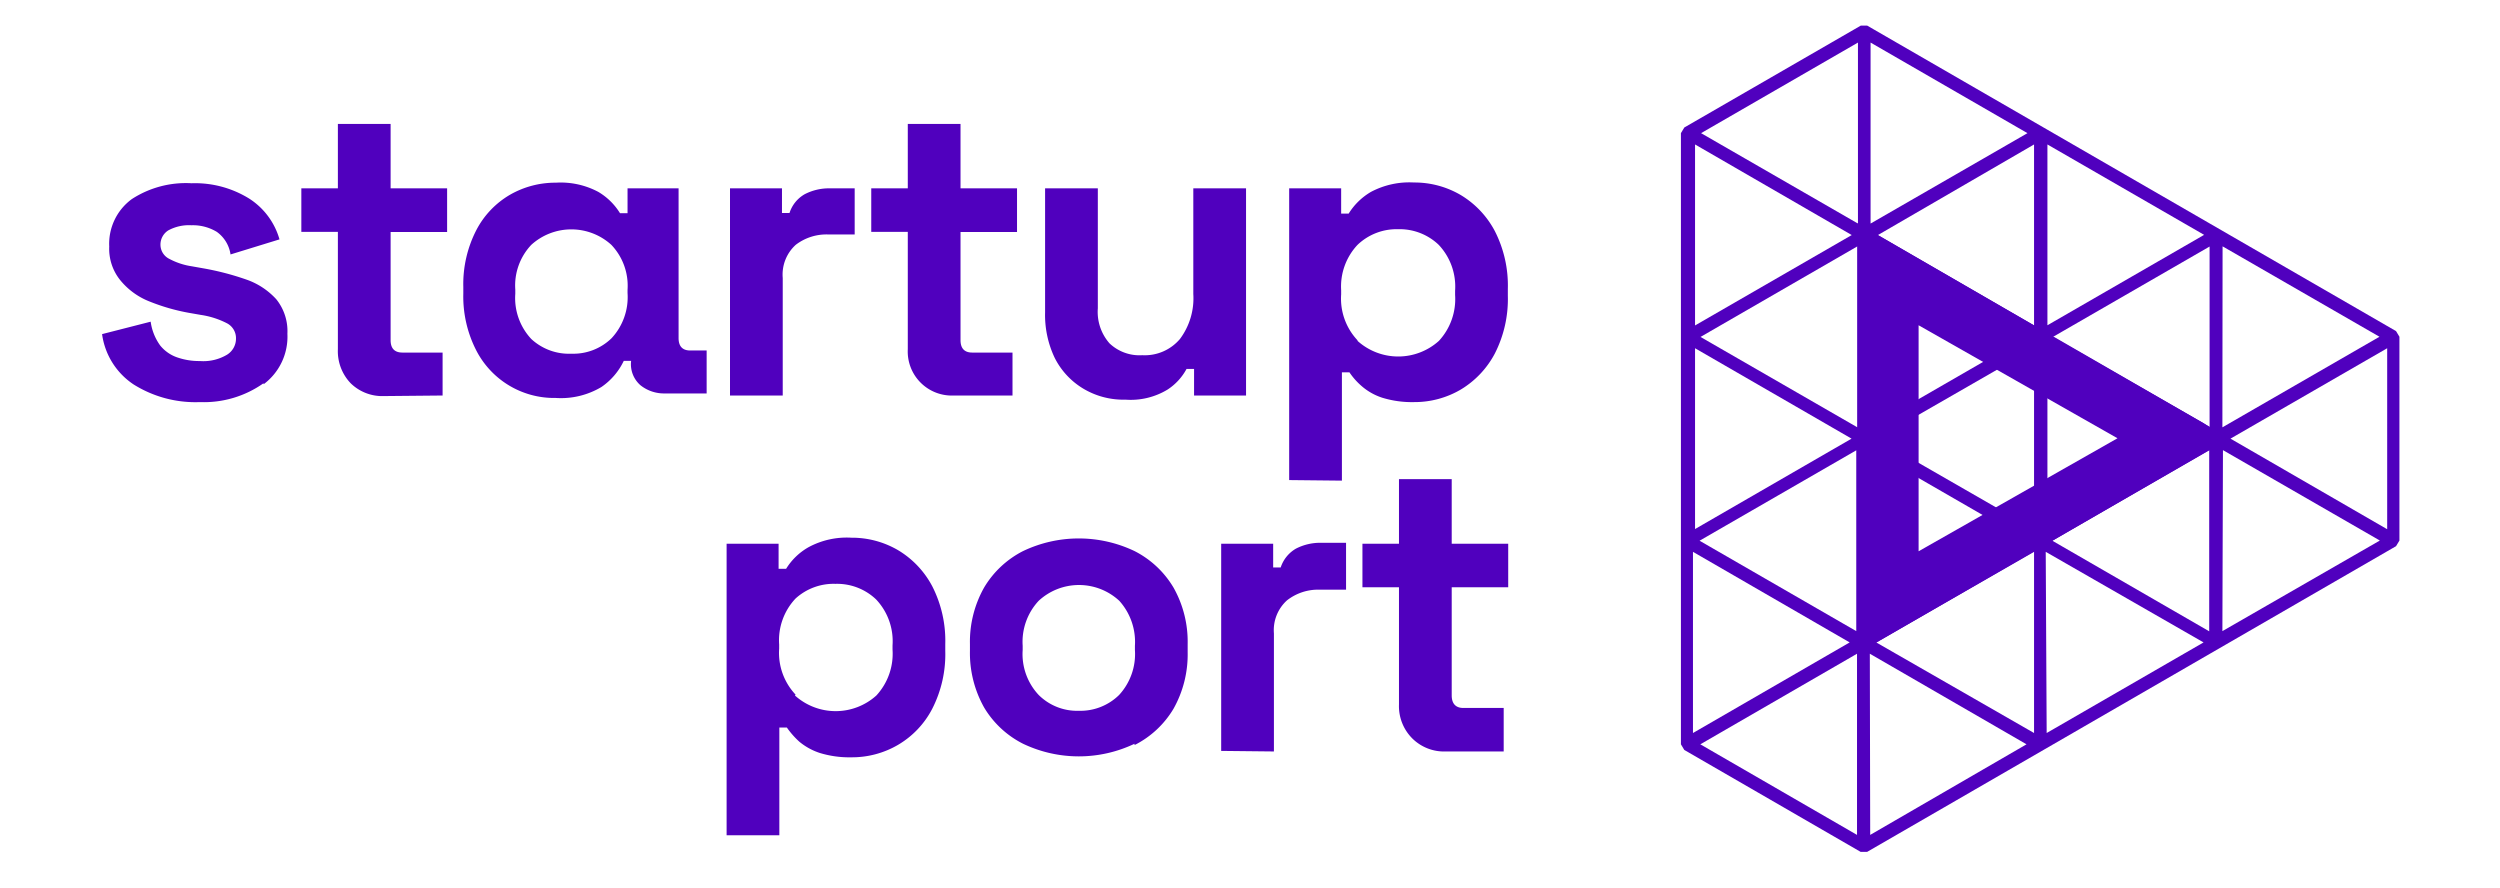
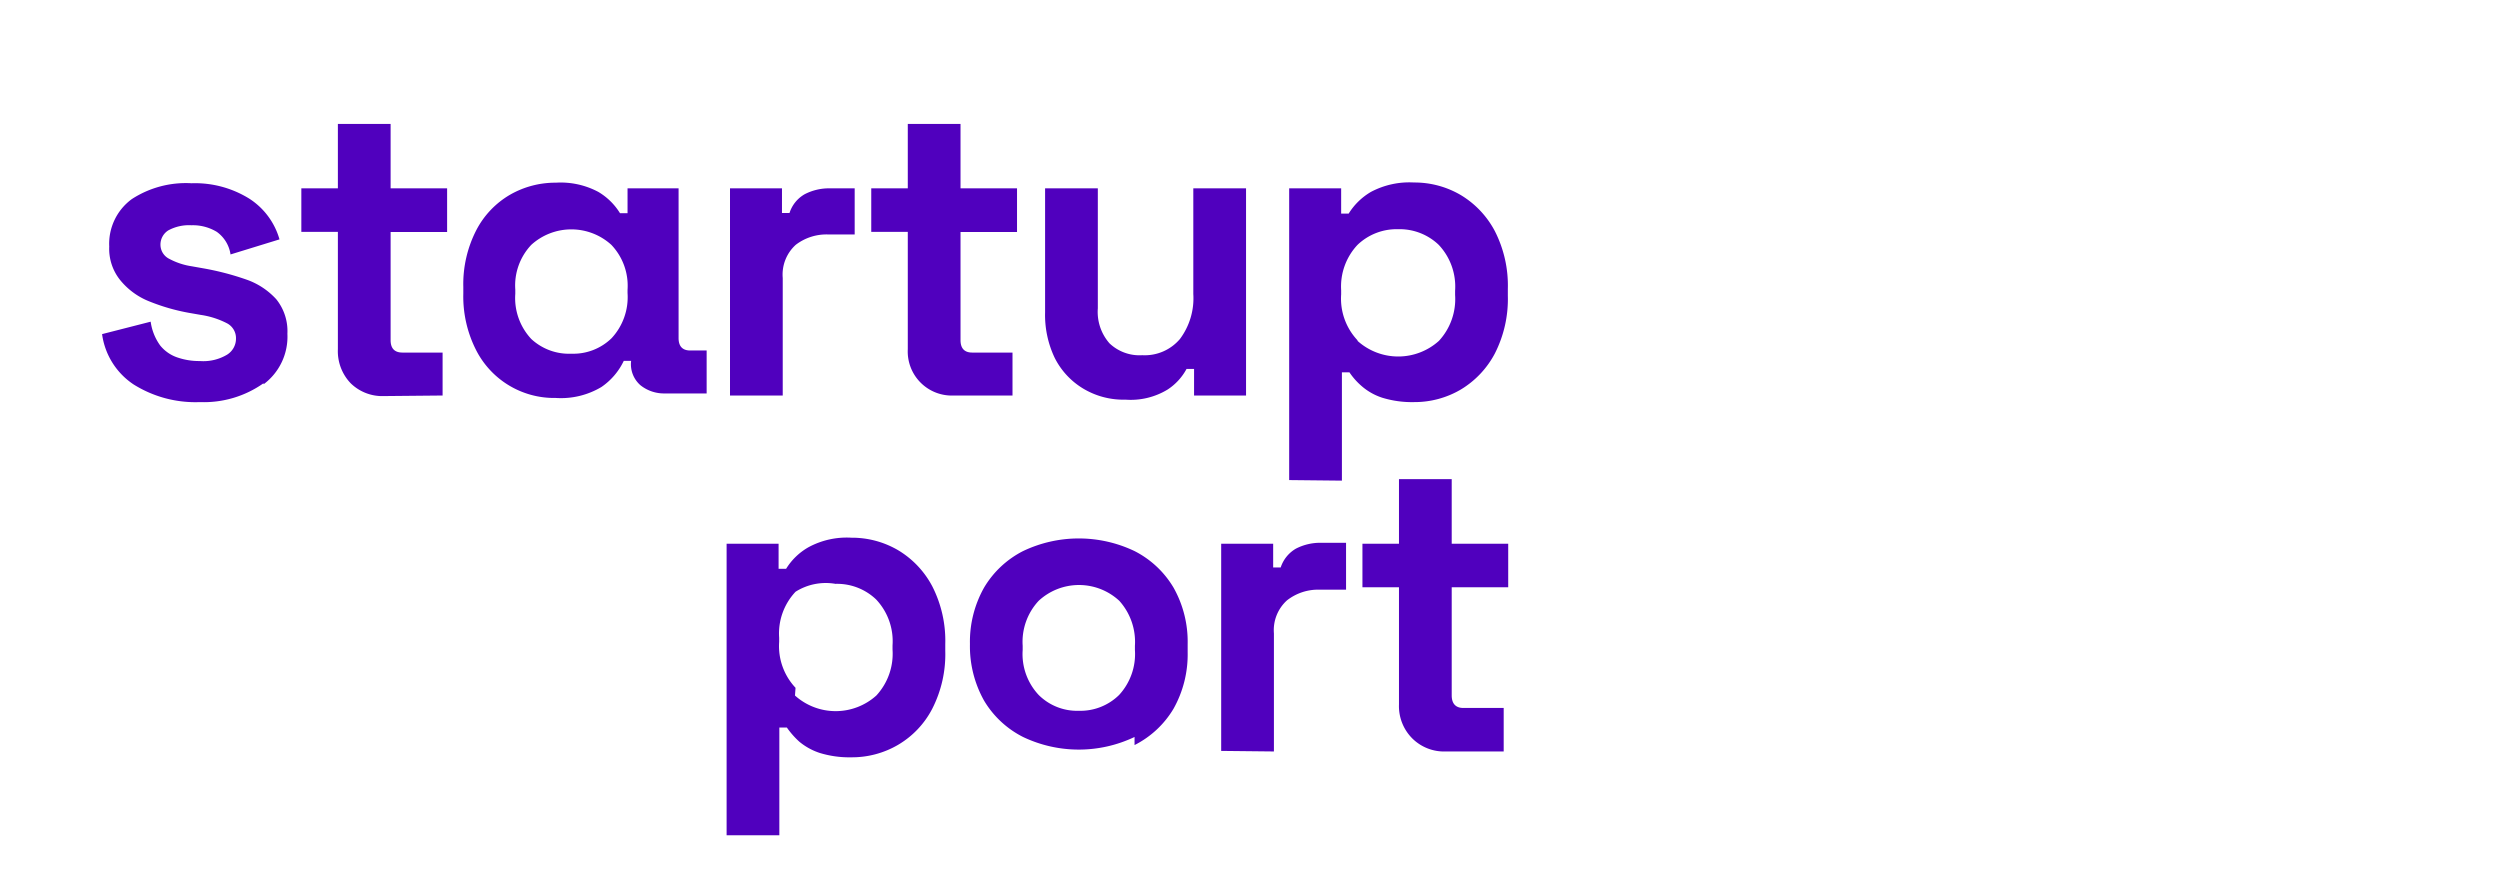
<svg xmlns="http://www.w3.org/2000/svg" id="Ebene_1" data-name="Ebene 1" viewBox="0 0 132.74 47.17">
  <defs>
    <style>.cls-1{fill:none;}.cls-2{fill:#5000be;}.cls-3{clip-path:url(#clip-path);}</style>
    <clipPath id="clip-path">
      <rect class="cls-1" x="5.41" y="1.36" width="121.99" height="43.87" />
    </clipPath>
  </defs>
-   <path class="cls-2" d="M90.28,39.52l8.32-4.81v9.62Zm9-4.81,8.32,4.81L99.3,44.33Zm.34-.6L108,29.3v9.62Zm9-4.81L117,34.11l-8.33,4.81Zm-18.73,0,8.32,4.81-8.32,4.81Zm.35-.59,8.32-4.8v9.6Zm18.73,0,8.33-4.8v9.61ZM99.3,23.9l8.32,4.8L99.3,33.51Zm18.73,0,8.33,4.8L118,33.51Zm-18.38-.6L108,18.5v9.6ZM90,18.49l8.31,4.8L90,28.09Zm18.71,0,8.33,4.8-8.33,4.81Zm9.72,4.8,8.32-4.8V28.1ZM117,22.47,109,17.89l8.32-4.8v9.6ZM90.29,17.89l8.33-4.81v9.61Zm9-4.81,8.32,4.8-8.32,4.8Zm18.72,0,8.33,4.8L118,22.69ZM90,7.67l8.32,4.81L90,17.28Zm9.71,4.81L108,7.67v9.61Zm9-4.81,8.32,4.8-8.32,4.8Zm-18.39-.6,8.33-4.81v9.61Zm9-4.81,8.33,4.81-8.33,4.8Zm-.52-.9L89.43,6.77l-.18.3,0,32.45.18.3,9.36,5.41h.35L127.22,29l.18-.3V17.88l-.18-.3L99.14,1.36Z" />
-   <path class="cls-2" d="M101.87,17.27l10.56,6-10.56,6Zm16.51,6L98.62,11.86V34.7Z" />
  <g class="cls-3">
    <path class="cls-2" d="M33.32,15.56a3.2,3.2,0,0,1-.85,2.4,2.91,2.91,0,0,1-2.13.82A2.94,2.94,0,0,1,28.21,18a3.18,3.18,0,0,1-.85-2.4v-.22A3.14,3.14,0,0,1,28.21,13a3.16,3.16,0,0,1,4.25,0,3.15,3.15,0,0,1,.86,2.39Zm4.2,5.33V18.61h-.87c-.41,0-.62-.22-.62-.66V10H33.32v1.32h-.4a3.36,3.36,0,0,0-1.15-1.13,4.24,4.24,0,0,0-2.26-.49,4.83,4.83,0,0,0-2.43.64,4.66,4.66,0,0,0-1.8,1.9,6.27,6.27,0,0,0-.68,3v.35a6.27,6.27,0,0,0,.68,3,4.65,4.65,0,0,0,4.23,2.54,4.18,4.18,0,0,0,2.42-.58,3.5,3.5,0,0,0,1.19-1.39h.39v0A1.48,1.48,0,0,0,34,20.45a2,2,0,0,0,1.3.44Z" />
  </g>
  <g class="cls-3">
-     <path class="cls-2" d="M79.84,39.9V37.59H77.7c-.41,0-.62-.23-.62-.67V31.18h3V28.87h-3V25.44h-2.8v3.43H72.34v2.31h1.94v6.23A2.42,2.42,0,0,0,75,39.22a2.39,2.39,0,0,0,1.76.68Zm-12.2,0V33.63a2.13,2.13,0,0,1,.69-1.75,2.68,2.68,0,0,1,1.76-.57h1.38V28.82H70.14a2.81,2.81,0,0,0-1.33.31,1.8,1.8,0,0,0-.81,1h-.4V28.87H64.84v11Zm-12.49-3a3.17,3.17,0,0,1-.85-2.39v-.22a3.19,3.19,0,0,1,.85-2.39,3.15,3.15,0,0,1,4.28,0,3.26,3.26,0,0,1,.83,2.39v.22a3.21,3.21,0,0,1-.84,2.39,2.93,2.93,0,0,1-2.14.84,2.89,2.89,0,0,1-2.13-.84m5.09,2.66a5.06,5.06,0,0,0,2.07-1.93,5.89,5.89,0,0,0,.75-3V34.2a5.86,5.86,0,0,0-.75-3,5.09,5.09,0,0,0-2.07-1.94,6.87,6.87,0,0,0-5.92,0,5.09,5.09,0,0,0-2.07,1.94,5.86,5.86,0,0,0-.75,3v.36a5.89,5.89,0,0,0,.75,3,5.06,5.06,0,0,0,2.07,1.93,6.87,6.87,0,0,0,5.92,0m-18-2.61a3.23,3.23,0,0,1-.87-2.44v-.22a3.23,3.23,0,0,1,.87-2.44A3,3,0,0,1,44.36,31a3,3,0,0,1,2.16.83,3.23,3.23,0,0,1,.87,2.44v.22a3.27,3.27,0,0,1-.86,2.44,3.23,3.23,0,0,1-4.32,0m-.83,7.42V38.63h.4a4.44,4.44,0,0,0,.66.75,3.3,3.3,0,0,0,1.09.6,5.36,5.36,0,0,0,1.68.23,4.84,4.84,0,0,0,2.47-.66,4.76,4.76,0,0,0,1.82-1.92,6.36,6.36,0,0,0,.69-3.07V34.2a6.36,6.36,0,0,0-.69-3.07,4.89,4.89,0,0,0-1.82-1.92,4.84,4.84,0,0,0-2.47-.66,4.27,4.27,0,0,0-2.29.51,3.32,3.32,0,0,0-1.18,1.14h-.4V28.87H38.58V44.35Z" />
+     <path class="cls-2" d="M79.84,39.9V37.59H77.7c-.41,0-.62-.23-.62-.67V31.18h3V28.87h-3V25.44h-2.8v3.43H72.34v2.31h1.94v6.23A2.42,2.42,0,0,0,75,39.22a2.39,2.39,0,0,0,1.76.68Zm-12.2,0V33.63a2.13,2.13,0,0,1,.69-1.75,2.68,2.68,0,0,1,1.76-.57h1.38V28.82H70.14a2.81,2.81,0,0,0-1.33.31,1.8,1.8,0,0,0-.81,1h-.4V28.87H64.84v11Zm-12.49-3a3.17,3.17,0,0,1-.85-2.39v-.22a3.19,3.19,0,0,1,.85-2.39,3.15,3.15,0,0,1,4.28,0,3.26,3.26,0,0,1,.83,2.39v.22a3.21,3.21,0,0,1-.84,2.39,2.93,2.93,0,0,1-2.14.84,2.89,2.89,0,0,1-2.13-.84m5.09,2.66a5.06,5.06,0,0,0,2.07-1.93,5.89,5.89,0,0,0,.75-3V34.2a5.86,5.86,0,0,0-.75-3,5.09,5.09,0,0,0-2.07-1.94,6.87,6.87,0,0,0-5.92,0,5.09,5.09,0,0,0-2.07,1.94,5.86,5.86,0,0,0-.75,3a5.89,5.89,0,0,0,.75,3,5.06,5.06,0,0,0,2.07,1.93,6.87,6.87,0,0,0,5.92,0m-18-2.61a3.23,3.23,0,0,1-.87-2.44v-.22a3.23,3.23,0,0,1,.87-2.44A3,3,0,0,1,44.36,31a3,3,0,0,1,2.16.83,3.23,3.23,0,0,1,.87,2.44v.22a3.27,3.27,0,0,1-.86,2.44,3.23,3.23,0,0,1-4.32,0m-.83,7.42V38.63h.4a4.44,4.44,0,0,0,.66.75,3.3,3.3,0,0,0,1.09.6,5.36,5.36,0,0,0,1.68.23,4.84,4.84,0,0,0,2.47-.66,4.76,4.76,0,0,0,1.82-1.92,6.36,6.36,0,0,0,.69-3.07V34.2a6.36,6.36,0,0,0-.69-3.07,4.89,4.89,0,0,0-1.82-1.92,4.84,4.84,0,0,0-2.47-.66,4.27,4.27,0,0,0-2.29.51,3.32,3.32,0,0,0-1.18,1.14h-.4V28.87H38.58V44.35Z" />
  </g>
  <g class="cls-3">
    <path class="cls-2" d="M72.08,18.07a3.23,3.23,0,0,1-.87-2.44v-.22A3.23,3.23,0,0,1,72.08,13a3,3,0,0,1,2.15-.83,3,3,0,0,1,2.16.83,3.23,3.23,0,0,1,.87,2.44v.22a3.27,3.27,0,0,1-.86,2.44,3.23,3.23,0,0,1-4.32,0m-.83,7.42V19.77h.4a3.7,3.7,0,0,0,.66.74,3.14,3.14,0,0,0,1.09.61,5.36,5.36,0,0,0,1.68.23,4.84,4.84,0,0,0,2.47-.66,4.89,4.89,0,0,0,1.82-1.92,6.36,6.36,0,0,0,.69-3.07v-.36a6.36,6.36,0,0,0-.69-3.07,4.89,4.89,0,0,0-1.82-1.92,4.84,4.84,0,0,0-2.47-.66,4.35,4.35,0,0,0-2.29.5,3.43,3.43,0,0,0-1.18,1.15h-.4V10H68.45V25.49ZM62,20.68a3,3,0,0,0,1-1.09h.4V21h2.76V10h-2.8v5.61A3.61,3.61,0,0,1,62.65,18a2.45,2.45,0,0,1-2,.86,2.31,2.31,0,0,1-1.74-.63,2.53,2.53,0,0,1-.62-1.86V10h-2.8v6.59A5.3,5.3,0,0,0,56,19a4,4,0,0,0,1.51,1.63,4.15,4.15,0,0,0,2.25.59A3.76,3.76,0,0,0,62,20.68M53.76,21V18.72H51.62c-.41,0-.62-.22-.62-.66V12.32h3V10H51V6.58H48.2V10H46.26v2.31H48.2v6.23A2.34,2.34,0,0,0,50.65,21Zm-12.2,0V14.76A2.13,2.13,0,0,1,42.25,13,2.68,2.68,0,0,1,44,12.45h1.38V10H44.06a2.81,2.81,0,0,0-1.33.31,1.76,1.76,0,0,0-.81,1h-.4V10H38.76V21ZM23.5,21V18.72H21.37q-.63,0-.63-.66V12.32h3V10h-3V6.58h-2.8V10H16v2.31h1.94v6.23a2.46,2.46,0,0,0,.68,1.81,2.4,2.4,0,0,0,1.77.68ZM14,20.4a3.15,3.15,0,0,0,1.26-2.68,2.7,2.7,0,0,0-.59-1.83,3.86,3.86,0,0,0-1.6-1.05,14.55,14.55,0,0,0-2.26-.59l-.62-.11A3.67,3.67,0,0,1,9,13.75.84.84,0,0,1,8.52,13a.89.89,0,0,1,.42-.77,2.31,2.31,0,0,1,1.23-.27,2.45,2.45,0,0,1,1.34.35,1.79,1.79,0,0,1,.73,1.2l2.6-.8a3.81,3.81,0,0,0-1.6-2.16,5.46,5.46,0,0,0-3.07-.82A5.26,5.26,0,0,0,7,10.57a2.94,2.94,0,0,0-1.2,2.52,2.65,2.65,0,0,0,.58,1.78A3.78,3.78,0,0,0,7.92,16a10.64,10.64,0,0,0,2.11.61l.63.11a4.42,4.42,0,0,1,1.42.46.89.89,0,0,1,.45.79,1,1,0,0,1-.47.86,2.46,2.46,0,0,1-1.45.34,3.54,3.54,0,0,1-1.19-.19,2,2,0,0,1-.91-.63A2.8,2.8,0,0,1,8,17.08l-2.58.66a3.82,3.82,0,0,0,1.67,2.67,6.18,6.18,0,0,0,3.53.94,5.48,5.48,0,0,0,3.37-1" />
  </g>
</svg>